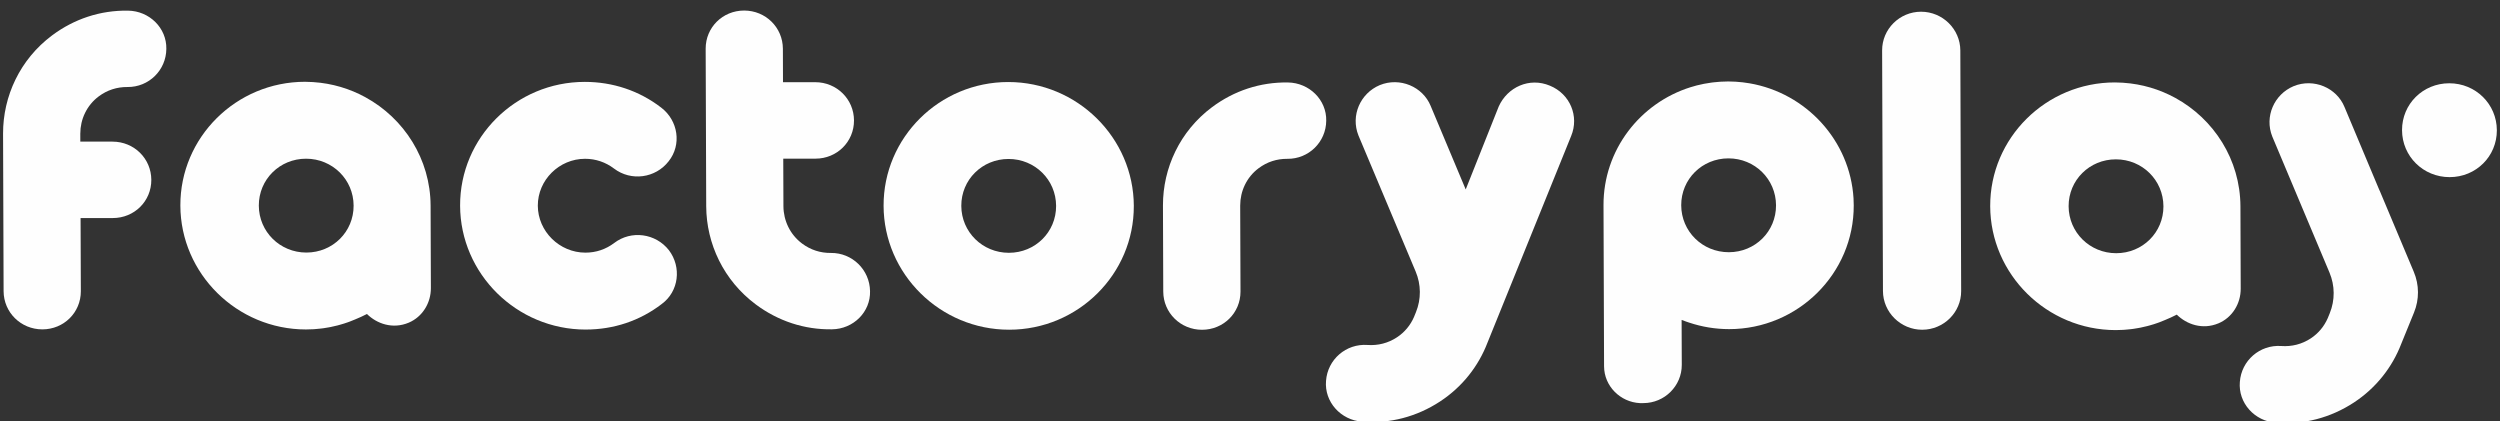
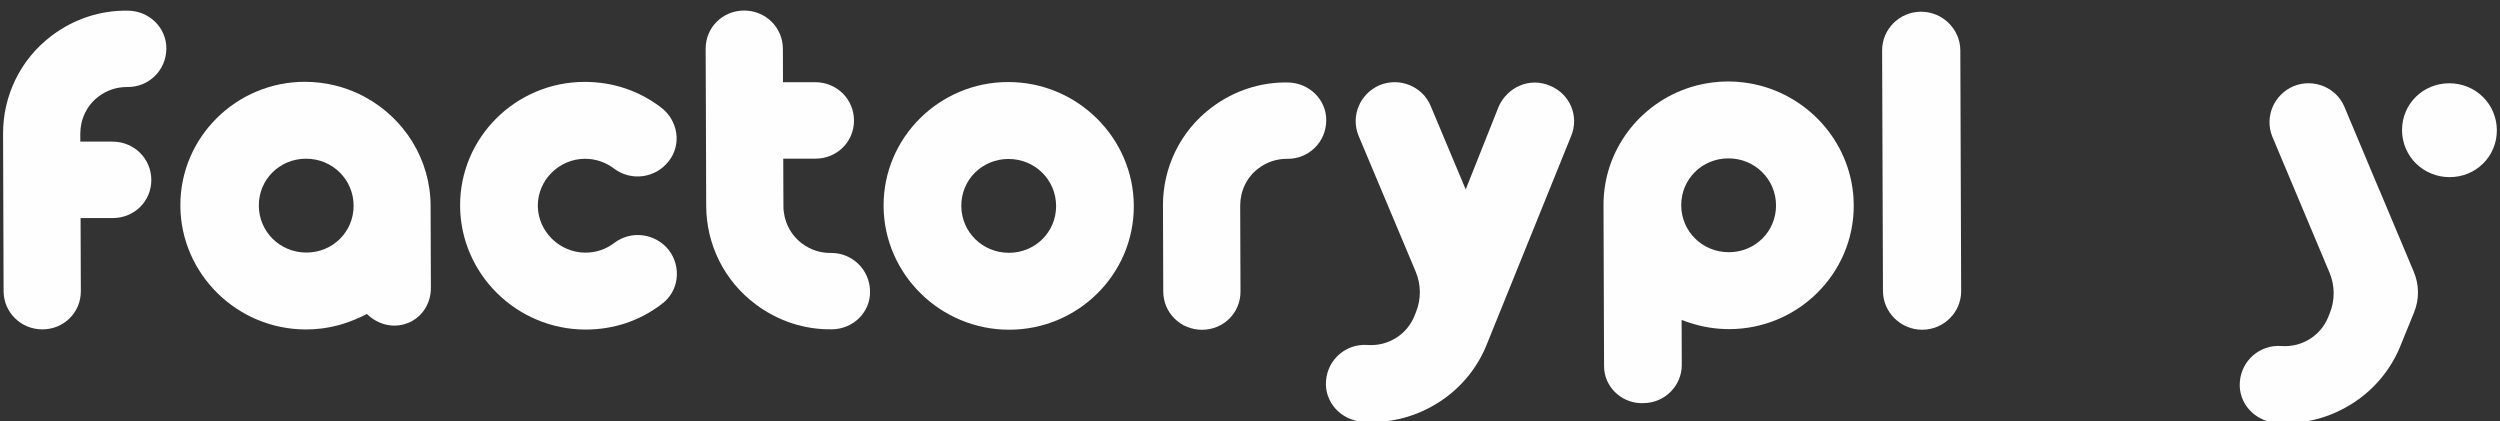
<svg xmlns="http://www.w3.org/2000/svg" xmlns:ns1="http://sodipodi.sourceforge.net/DTD/sodipodi-0.dtd" xmlns:ns2="http://www.inkscape.org/namespaces/inkscape" width="564px" height="95px" viewBox="0 0 564 95" version="1.1" id="SVGRoot" ns1:docname="logo_white.png.svg" ns2:version="1.1.1 (3bf5ae0d25, 2021-09-20)">
  <rect x="0" y="0" width="564" height="95" fill="#333333" stroke="none" />
  <ns1:namedview id="namedview2566" pagecolor="#ffffff" bordercolor="#666666" borderopacity="1.0" ns2:pageshadow="2" ns2:pageopacity="0.0" ns2:pagecheckerboard="true" ns2:document-units="px" showgrid="false" ns2:zoom="1.4681257" ns2:cx="244.87004" ns2:cy="112.72877" ns2:window-width="1920" ns2:window-height="1009" ns2:window-x="607" ns2:window-y="-8" ns2:window-maximized="1" ns2:current-layer="layer1" />
  <defs id="defs2561" />
  <g ns2:label="Layer 1" ns2:groupmode="layer" id="layer1">
    <g id="g82" transform="matrix(1.333,0,0,-1.333,-73.457,2447.067)">
      <path d="m 154.227,1779.984 c -11.664,0 -21.213,9.419 -21.252,20.965 -0.04,11.542 9.443,20.957 21.106,20.951 4.713,-5e-4 9.188,-1.477 12.917,-4.344 2.905,-2.209 3.496,-6.304 1.274,-9.088 -2.221,-2.864 -6.354,-3.435 -9.26,-1.227 -1.409,1.064 -3.069,1.643 -4.886,1.644 -4.386,6e-4 -8.013,-3.602 -7.998,-7.94 0.016,-4.338 3.666,-7.942 8.053,-7.944 1.817,0 3.472,0.574 4.873,1.633 2.889,2.211 7.028,1.639 9.269,-1.229 2.159,-2.866 1.68,-6.959 -1.211,-9.087 -3.71,-2.864 -8.173,-4.335 -12.886,-4.332" style="fill:#fefefe;fill-opacity:1;fill-rule:evenodd;stroke:none" id="path84" />
      <path d="m 217.799,1800.92 c 0.015,-4.42 3.584,-7.944 8.05,-7.945 4.469,0 8.011,3.52 7.995,7.939 -0.015,4.42 -3.582,7.94 -8.05,7.942 -4.465,0 -8.01,-3.516 -7.995,-7.936 z m 29.196,-0.01 v 0 c 0.04,-11.544 -9.437,-20.955 -21.101,-20.951 -11.661,0 -21.209,9.421 -21.248,20.966 -0.041,11.541 9.441,20.955 21.103,20.951 11.665,0 21.206,-9.426 21.247,-20.966" style="fill:#fefefe;fill-opacity:1;fill-rule:evenodd;stroke:none" id="path86" />
      <path d="m 380.423,1779.954 c -3.639,0 -6.628,2.947 -6.64,6.552 l -0.141,40.723 c -0.013,3.602 2.955,6.548 6.594,6.546 3.64,0 6.628,-2.95 6.641,-6.551 l 0.14,-40.722 c 0.013,-3.606 -2.955,-6.549 -6.594,-6.548" style="fill:#fefefe;fill-opacity:1;fill-rule:evenodd;stroke:none" id="path88" />
      <path d="m 106.958,1793.016 c -4.465,0 -8.033,3.525 -8.048,7.945 -0.015,4.42 3.529,7.941 7.995,7.939 4.464,0 8.035,-3.525 8.048,-7.944 0.017,-4.42 -3.529,-7.941 -7.995,-7.94 z m 9.978,26.295 v 0 c -2.635,1.439 -5.606,2.339 -8.761,2.55 -0.045,0 -0.089,0.01 -0.132,0.01 -0.435,0.031 -0.869,0.046 -1.308,0.047 -11.662,0 -21.144,-9.407 -21.103,-20.95 0.038,-11.542 9.587,-20.963 21.248,-20.966 0.429,0 0.85,0.015 1.266,0.039 0.142,0.011 0.284,0.022 0.428,0.034 0.274,0.02 0.551,0.045 0.82,0.079 0.16,0.021 0.317,0.037 0.475,0.059 0.276,0.041 0.55,0.084 0.821,0.135 0.132,0.026 0.264,0.04 0.392,0.072 0.383,0.077 0.757,0.16 1.133,0.26 0.142,0.032 0.278,0.077 0.418,0.115 0.234,0.069 0.467,0.136 0.699,0.206 0.211,0.067 0.418,0.138 0.624,0.209 0.113,0.039 0.23,0.082 0.34,0.123 0.307,0.115 0.61,0.235 0.911,0.367 0.679,0.279 1.351,0.577 2.006,0.92 1.665,-1.644 4.345,-2.614 7.064,-1.47 2.331,0.981 3.765,3.34 3.755,5.852 l -0.048,13.949 c -0.027,7.892 -4.496,14.785 -11.048,18.36" style="fill:#fefefe;fill-opacity:1;fill-rule:evenodd;stroke:none" id="path90" />
-       <path d="m 413.256,1792.907 c -4.465,0 -8.036,3.526 -8.052,7.945 -0.015,4.42 3.533,7.941 7.998,7.94 4.469,0 8.033,-3.525 8.049,-7.945 0.017,-4.42 -3.525,-7.941 -7.995,-7.94 z m 9.978,26.296 v 0 c -2.635,1.437 -5.606,2.338 -8.763,2.55 -0.043,0 -0.087,0.01 -0.134,0.01 -0.431,0.031 -0.865,0.046 -1.304,0.046 -11.662,0 -21.142,-9.406 -21.101,-20.95 0.04,-11.541 9.585,-20.963 21.246,-20.966 0.429,0 0.85,0.015 1.263,0.04 0.148,0.01 0.287,0.022 0.432,0.034 0.276,0.021 0.547,0.046 0.818,0.079 0.161,0.02 0.318,0.038 0.473,0.058 0.276,0.041 0.55,0.085 0.823,0.136 0.133,0.025 0.261,0.04 0.39,0.071 0.382,0.077 0.762,0.161 1.138,0.261 0.137,0.032 0.276,0.077 0.416,0.114 0.234,0.07 0.468,0.136 0.702,0.206 0.209,0.067 0.418,0.139 0.623,0.21 0.112,0.038 0.225,0.082 0.34,0.122 0.307,0.115 0.61,0.236 0.911,0.368 0.677,0.279 1.35,0.577 2.004,0.919 1.666,-1.644 4.347,-2.614 7.066,-1.469 2.333,0.981 3.763,3.339 3.754,5.852 l -0.046,13.949 c -0.028,7.891 -4.497,14.784 -11.049,18.36" style="fill:#fefefe;fill-opacity:1;fill-rule:evenodd;stroke:none" id="path92" />
      <path d="m 347.692,1793.074 c -4.469,0 -8.037,3.521 -8.053,7.943 -0.014,4.422 3.529,7.941 7.997,7.939 4.466,0 8.035,-3.523 8.05,-7.945 0.015,-4.422 -3.528,-7.939 -7.995,-7.937 z m 21.111,9.099 v 0 c -0.583,9.795 -8.011,17.835 -17.586,19.485 -0.776,0.133 -1.56,0.225 -2.362,0.275 -0.418,0.024 -0.839,0.041 -1.264,0.041 -0.431,0 -0.854,-0.018 -1.277,-0.043 -0.109,-0.01 -0.218,-0.015 -0.326,-0.025 -0.331,-0.026 -0.658,-0.053 -0.986,-0.092 -0.101,-0.016 -0.2,-0.025 -0.299,-0.041 -0.368,-0.049 -0.731,-0.107 -1.094,-0.177 -0.051,-0.01 -0.102,-0.017 -0.154,-0.027 -0.408,-0.079 -0.805,-0.169 -1.199,-0.27 -0.181,-0.049 -0.36,-0.1 -0.534,-0.154 -0.171,-0.045 -0.338,-0.093 -0.503,-0.145 -8.556,-2.684 -14.763,-10.632 -14.73,-19.977 l 0.094,-27.259 c 0.012,-3.358 2.751,-6.059 6.058,-6.226 h 0.581 c 3.635,0 6.524,2.946 6.513,6.465 l -0.028,7.615 c 0.242,-0.097 0.486,-0.184 0.734,-0.272 0.012,0 0.024,-0.01 0.037,-0.013 0.181,-0.069 0.366,-0.125 0.551,-0.186 2.112,-0.701 4.366,-1.087 6.708,-1.089 11.661,0 21.142,9.41 21.101,20.95 -10e-4,0.392 -0.015,0.781 -0.035,1.167" style="fill:#fefefe;fill-opacity:1;fill-rule:evenodd;stroke:none" id="path94" />
      <path d="m 273.068,1821.802 c -4.68,0.071 -9.105,-1.397 -12.837,-4.183 -5.448,-4.071 -8.311,-10.304 -8.302,-16.614 l 0.05,-14.59 c 0.013,-3.599 2.922,-6.468 6.559,-6.468 3.635,0 6.524,2.866 6.513,6.464 l -0.051,14.591 h 0.002 c 10e-4,2.393 1.075,4.763 3.119,6.288 1.442,1.078 3.094,1.601 4.856,1.589 3.628,-0.043 6.553,2.853 6.584,6.446 0.079,3.526 -2.864,6.43 -6.492,6.477" style="fill:#fefefe;fill-opacity:1;fill-rule:evenodd;stroke:none" id="path96" />
      <path d="m 68.697,1813.162 c 0.002,2.39 1.074,4.76 3.123,6.288 1.44,1.075 3.096,1.598 4.852,1.583 3.632,-0.043 6.554,2.856 6.585,6.447 0.079,3.528 -2.859,6.435 -6.492,6.477 -4.681,0.075 -9.104,-1.397 -12.837,-4.182 -5.449,-4.071 -8.31,-10.302 -8.303,-16.608 l 0.053,-15.68 0.038,-11.001 c 0.013,-3.599 2.922,-6.469 6.557,-6.47 3.642,0 6.527,2.865 6.515,6.465 l -0.039,11.001 -0.005,1.375 h 5.459 c 3.643,0 6.527,2.861 6.514,6.463 -0.012,3.604 -2.917,6.469 -6.559,6.47 h -5.458 l -0.004,1.373 h 0.001 z" style="fill:#fefefe;fill-opacity:1;fill-rule:evenodd;stroke:none" id="path98" />
      <path d="m 195.726,1792.949 c -1.762,-0.015 -3.419,0.507 -4.866,1.587 -2.055,1.529 -3.144,3.898 -3.165,6.289 l -0.029,8.083 h 5.456 c 3.641,0 6.529,2.865 6.516,6.47 -0.011,3.599 -2.92,6.469 -6.561,6.47 h -5.456 l -0.018,5.657 c -0.013,3.604 -2.92,6.469 -6.556,6.469 -3.642,0 -6.525,-2.86 -6.513,-6.465 l 0.039,-11.002 0.054,-15.677 c 0.032,-6.309 2.938,-12.542 8.415,-16.613 3.75,-2.788 8.187,-4.267 12.865,-4.192 3.632,0.037 6.551,2.943 6.446,6.47 -0.056,3.591 -2.998,6.493 -6.627,6.454" style="fill:#fefefe;fill-opacity:1;fill-rule:evenodd;stroke:none" id="path100" />
      <path d="m 317.424,1821.255 c -3.479,1.473 -7.195,-0.242 -8.671,-3.52 l -5.587,-14.037 -5.93,14.134 c -1.337,3.272 -5.232,4.912 -8.616,3.522 -3.304,-1.391 -4.948,-5.157 -3.61,-8.513 l 9.691,-23.05 c 0.921,-2.192 0.941,-4.653 0.05,-6.851 l -0.352,-0.863 c -0.591,-1.347 -1.558,-2.546 -2.87,-3.406 -1.511,-0.994 -3.211,-1.414 -4.978,-1.295 -3.649,0.263 -6.769,-2.472 -7.025,-6.081 -0.297,-3.541 2.478,-6.636 6.125,-6.904 4.703,-0.362 9.247,0.848 13.171,3.421 3.799,2.489 6.514,6.009 8.023,9.94 l 14.165,34.987 c 1.393,3.356 -0.19,7.125 -3.586,8.516" style="fill:#fefefe;fill-opacity:1;fill-rule:evenodd;stroke:none" id="path102" />
      <path d="m 457.822,1803.521 -5.929,14.132 c -1.336,3.272 -5.23,4.914 -8.616,3.522 -3.303,-1.389 -4.945,-5.157 -3.609,-8.512 l 9.69,-23.044 c 0.922,-2.196 0.938,-4.658 0.047,-6.858 l -0.351,-0.861 c -0.592,-1.348 -1.554,-2.546 -2.868,-3.41 -1.515,-0.992 -3.215,-1.415 -4.981,-1.291 -3.648,0.263 -6.769,-2.471 -7.022,-6.082 -0.298,-3.54 2.476,-6.641 6.124,-6.903 4.703,-0.362 9.244,0.848 13.171,3.419 3.799,2.493 6.513,6.012 8.023,9.943 l 2.164,5.306 c 0.899,2.203 0.886,4.672 -0.041,6.871 l -5.794,13.783 -0.009,-0.013 z" style="fill:#fefefe;fill-opacity:1;fill-rule:evenodd;stroke:none" id="path104" />
      <path d="m 469.685,1805.781 c -4.467,0 -8.037,3.523 -8.052,7.943 -0.015,4.423 3.532,7.944 7.997,7.942 4.469,0 8.035,-3.525 8.05,-7.947 0.015,-4.42 -3.525,-7.939 -7.995,-7.937" style="fill:#fefefe;fill-opacity:1;fill-rule:evenodd;stroke:none" id="path106" />
    </g>
  </g>
</svg>